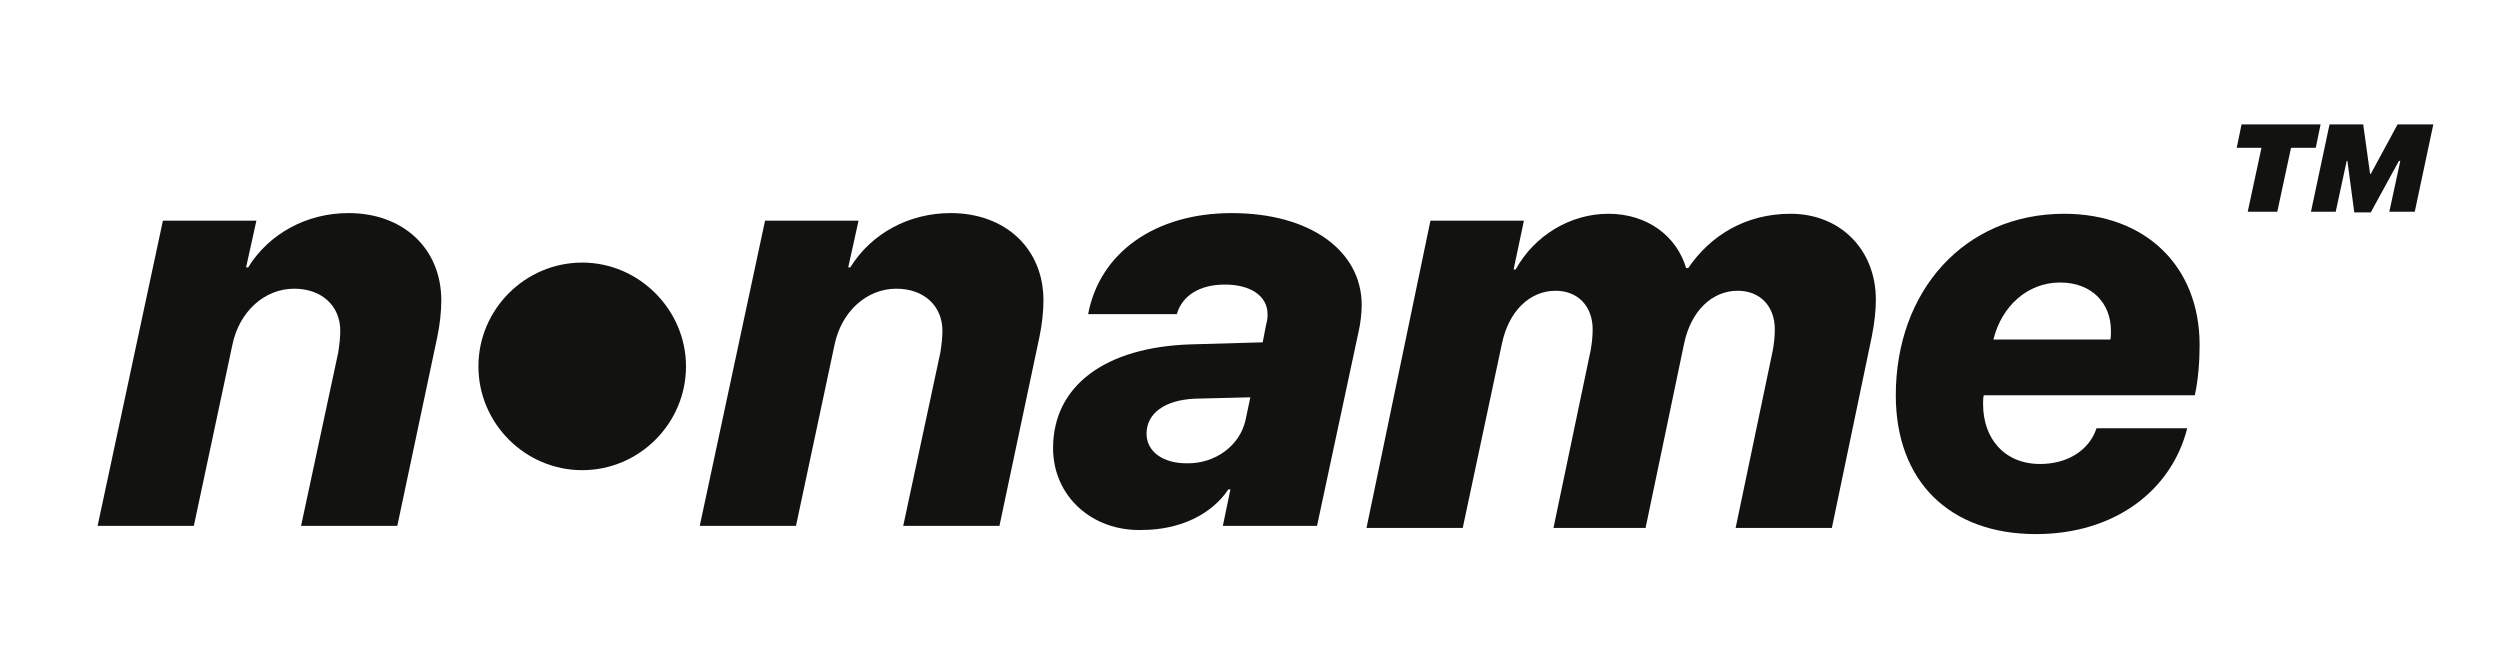
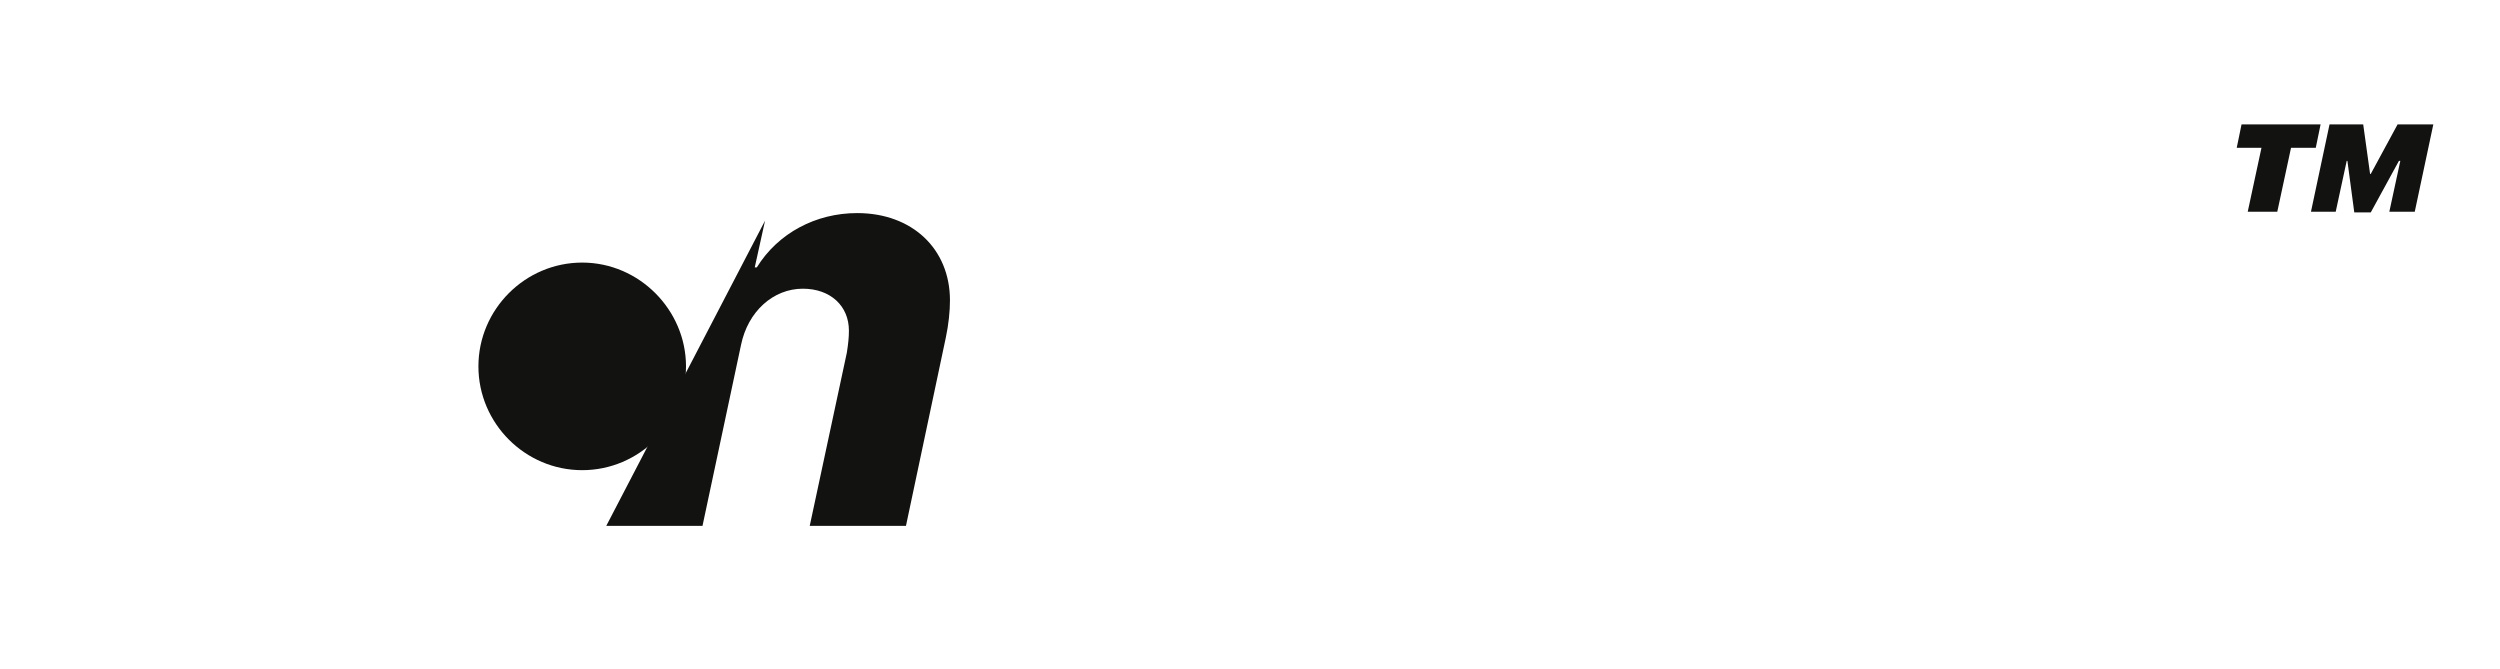
<svg xmlns="http://www.w3.org/2000/svg" version="1.1" id="Ebene_1" x="0px" y="0px" viewBox="0 0 363.7 97.3" style="enable-background:new 0 0 363.7 97.3;" xml:space="preserve">
  <style type="text/css">
	.st0{fill:#121211;}
</style>
  <g>
-     <path class="st0" d="M23.7,32.1h13.6l-1.5,6.8h0.3c3.1-5,8.6-7.9,14.6-7.9c8,0,13.5,5.2,13.5,12.7c0,1.6-0.2,3.5-0.6,5.4l-5.8,27.4   h-14l5.4-25.2c0.2-1.3,0.3-2.2,0.3-3.2c0-3.6-2.7-6.1-6.7-6.1c-4.3,0-8,3.3-9,8.2l-5.6,26.3h-14L23.7,32.1z" />
    <path class="st0" d="M69.6,53.3c0-8.3,6.8-15.1,15.1-15.1s15.1,6.9,15.1,15.1c0,8.3-6.8,15.1-15.1,15.1S69.6,61.6,69.6,53.3z" />
-     <path class="st0" d="M111.3,32.1h13.6l-1.5,6.8h0.3c3.1-5,8.6-7.9,14.6-7.9c8,0,13.5,5.2,13.5,12.7c0,1.6-0.2,3.5-0.6,5.4   l-5.8,27.4h-14l5.4-25.2c0.2-1.3,0.3-2.2,0.3-3.2c0-3.6-2.7-6.1-6.7-6.1c-4.3,0-8,3.3-9,8.2l-5.6,26.3h-14L111.3,32.1z" />
-     <path class="st0" d="M153.2,65.2c0-9.1,7.6-14.7,20-15.1l10.5-0.3l0.5-2.6c0.2-0.7,0.2-1.1,0.2-1.5c0-2.6-2.4-4.3-6.2-4.3   c-3.7,0-6.2,1.6-7,4.3h-12.9c1.7-9,9.8-14.7,20.9-14.7c11.3,0,18.9,5.4,18.9,13.4c0,1.2-0.2,2.7-0.4,3.6l-6.1,28.5h-13.7l1.1-5.3   h-0.3c-2.4,3.6-7,5.9-12.6,5.9C158.9,77.3,153.2,72.2,153.2,65.2z M181.2,61.1l0.7-3.3l-8.1,0.2c-4.3,0.2-7,2.1-7,5.1   c0,2.6,2.4,4.3,5.8,4.3C176.8,67.5,180.4,64.8,181.2,61.1z" />
-     <path class="st0" d="M208.1,32.1h13.6l-1.5,7.1h0.3c2.7-4.9,7.9-8.1,13.5-8.1c5.6,0,9.9,3.2,11.3,7.9h0.3c3.2-4.7,8.3-7.9,14.9-7.9   c7.2,0,12.4,5.2,12.4,12.5c0,1.6-0.2,3.4-0.6,5.4l-5.8,27.8h-14l5.4-25.8c0.2-1.1,0.3-2.1,0.3-3.1c0-3.3-2.1-5.6-5.4-5.6   c-3.7,0-6.8,2.9-7.8,7.7l-5.6,26.8h-13.4l5.4-25.8c0.2-1.1,0.3-2.1,0.3-3.1c0-3.3-2.1-5.6-5.4-5.6c-3.7,0-6.8,2.9-7.8,7.7   l-5.7,26.8h-14L208.1,32.1z" />
-     <path class="st0" d="M275.8,57.5c0-15.1,9.9-26.4,24.5-26.4c11.7,0,19.7,7.5,19.7,19.1c0,2.3-0.2,5.1-0.7,7.3h-30.7   c-0.1,0.4-0.1,0.9-0.1,1.3c0,5,3.1,8.7,8.3,8.7c4.1,0,7.2-2.1,8.2-5.2h13.2c-2.3,9.1-10.6,15.4-22,15.4   C283.6,77.7,275.8,70,275.8,57.5z M307,49.4c0.1-0.2,0.1-0.8,0.1-1.3c0-3.9-2.7-7-7.4-7c-4.7,0-8.5,3.4-9.7,8.3H307z" />
+     <path class="st0" d="M111.3,32.1l-1.5,6.8h0.3c3.1-5,8.6-7.9,14.6-7.9c8,0,13.5,5.2,13.5,12.7c0,1.6-0.2,3.5-0.6,5.4   l-5.8,27.4h-14l5.4-25.2c0.2-1.3,0.3-2.2,0.3-3.2c0-3.6-2.7-6.1-6.7-6.1c-4.3,0-8,3.3-9,8.2l-5.6,26.3h-14L111.3,32.1z" />
    <path class="st0" d="M327,30.8l2-9.3h-3.6l0.7-3.4h11.5l-0.7,3.4h-3.6l-2,9.3H327z M336.2,30.8l2.7-12.7h4.9l1,7.2h0.1l3.9-7.2h5.2   l-2.7,12.7h-3.7l1.6-7.4H349l-4.1,7.5h-2.4l-1-7.5h-0.1l-1.6,7.4H336.2z" />
  </g>
</svg>